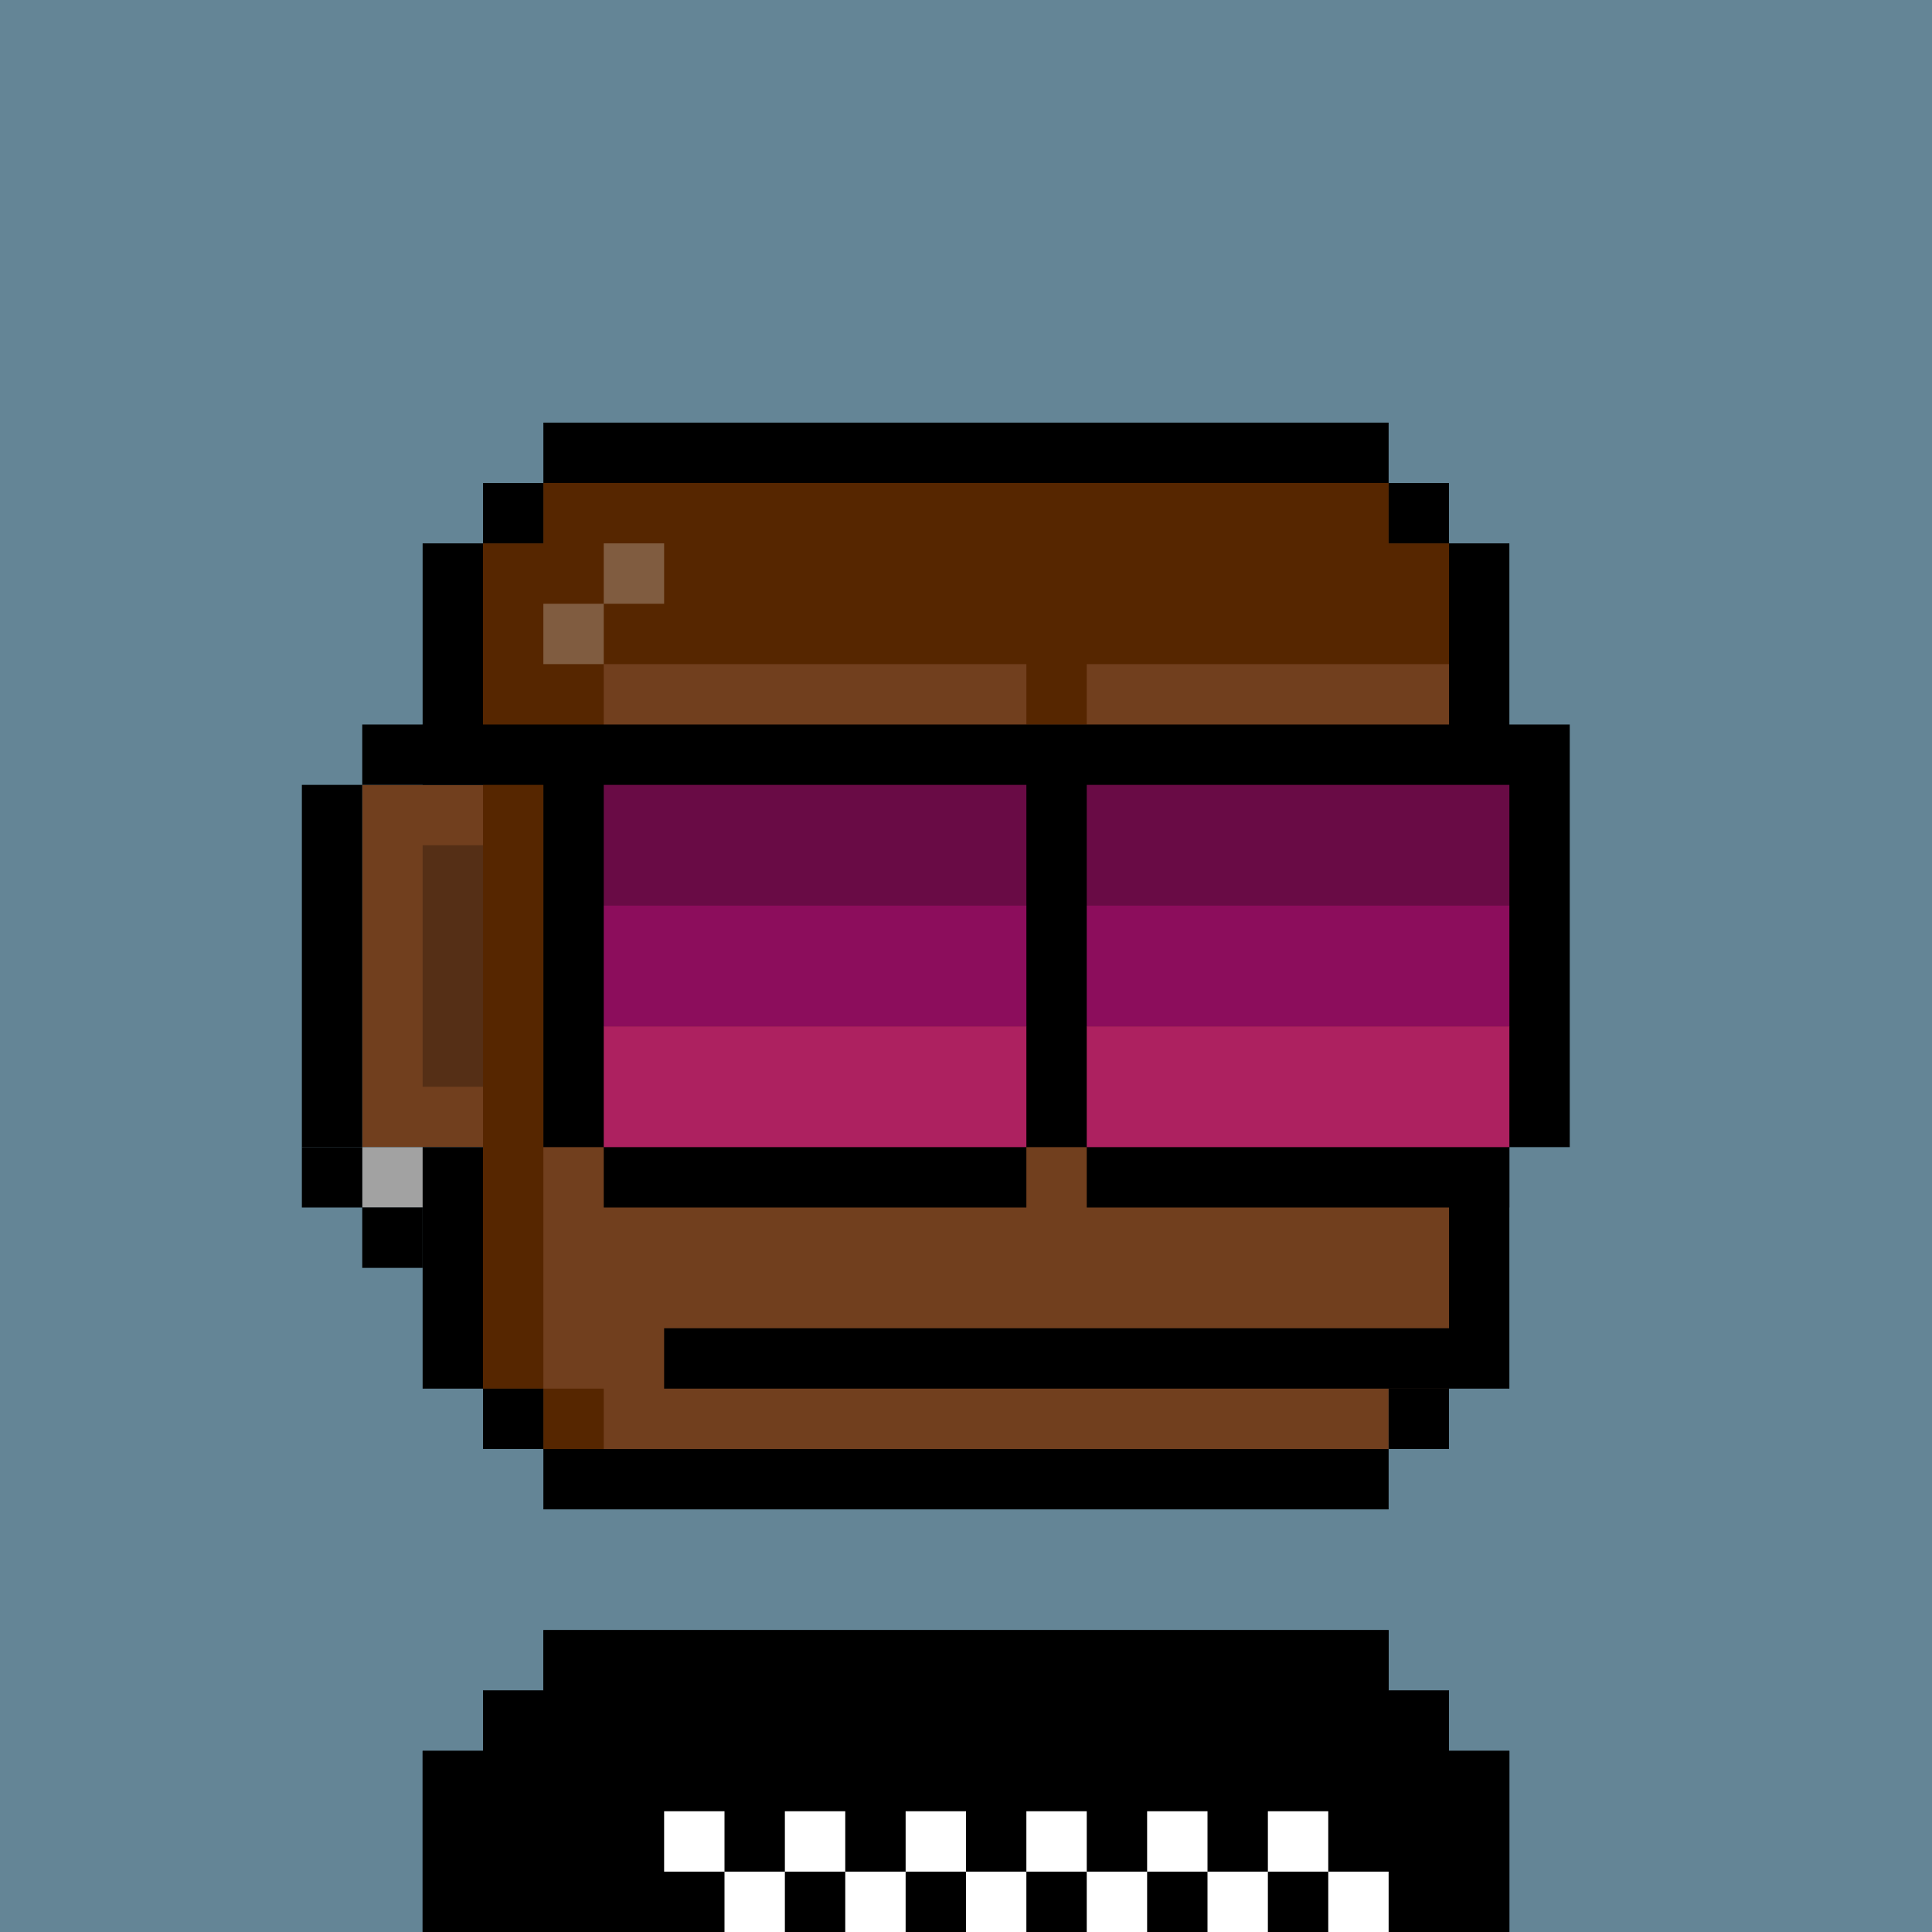
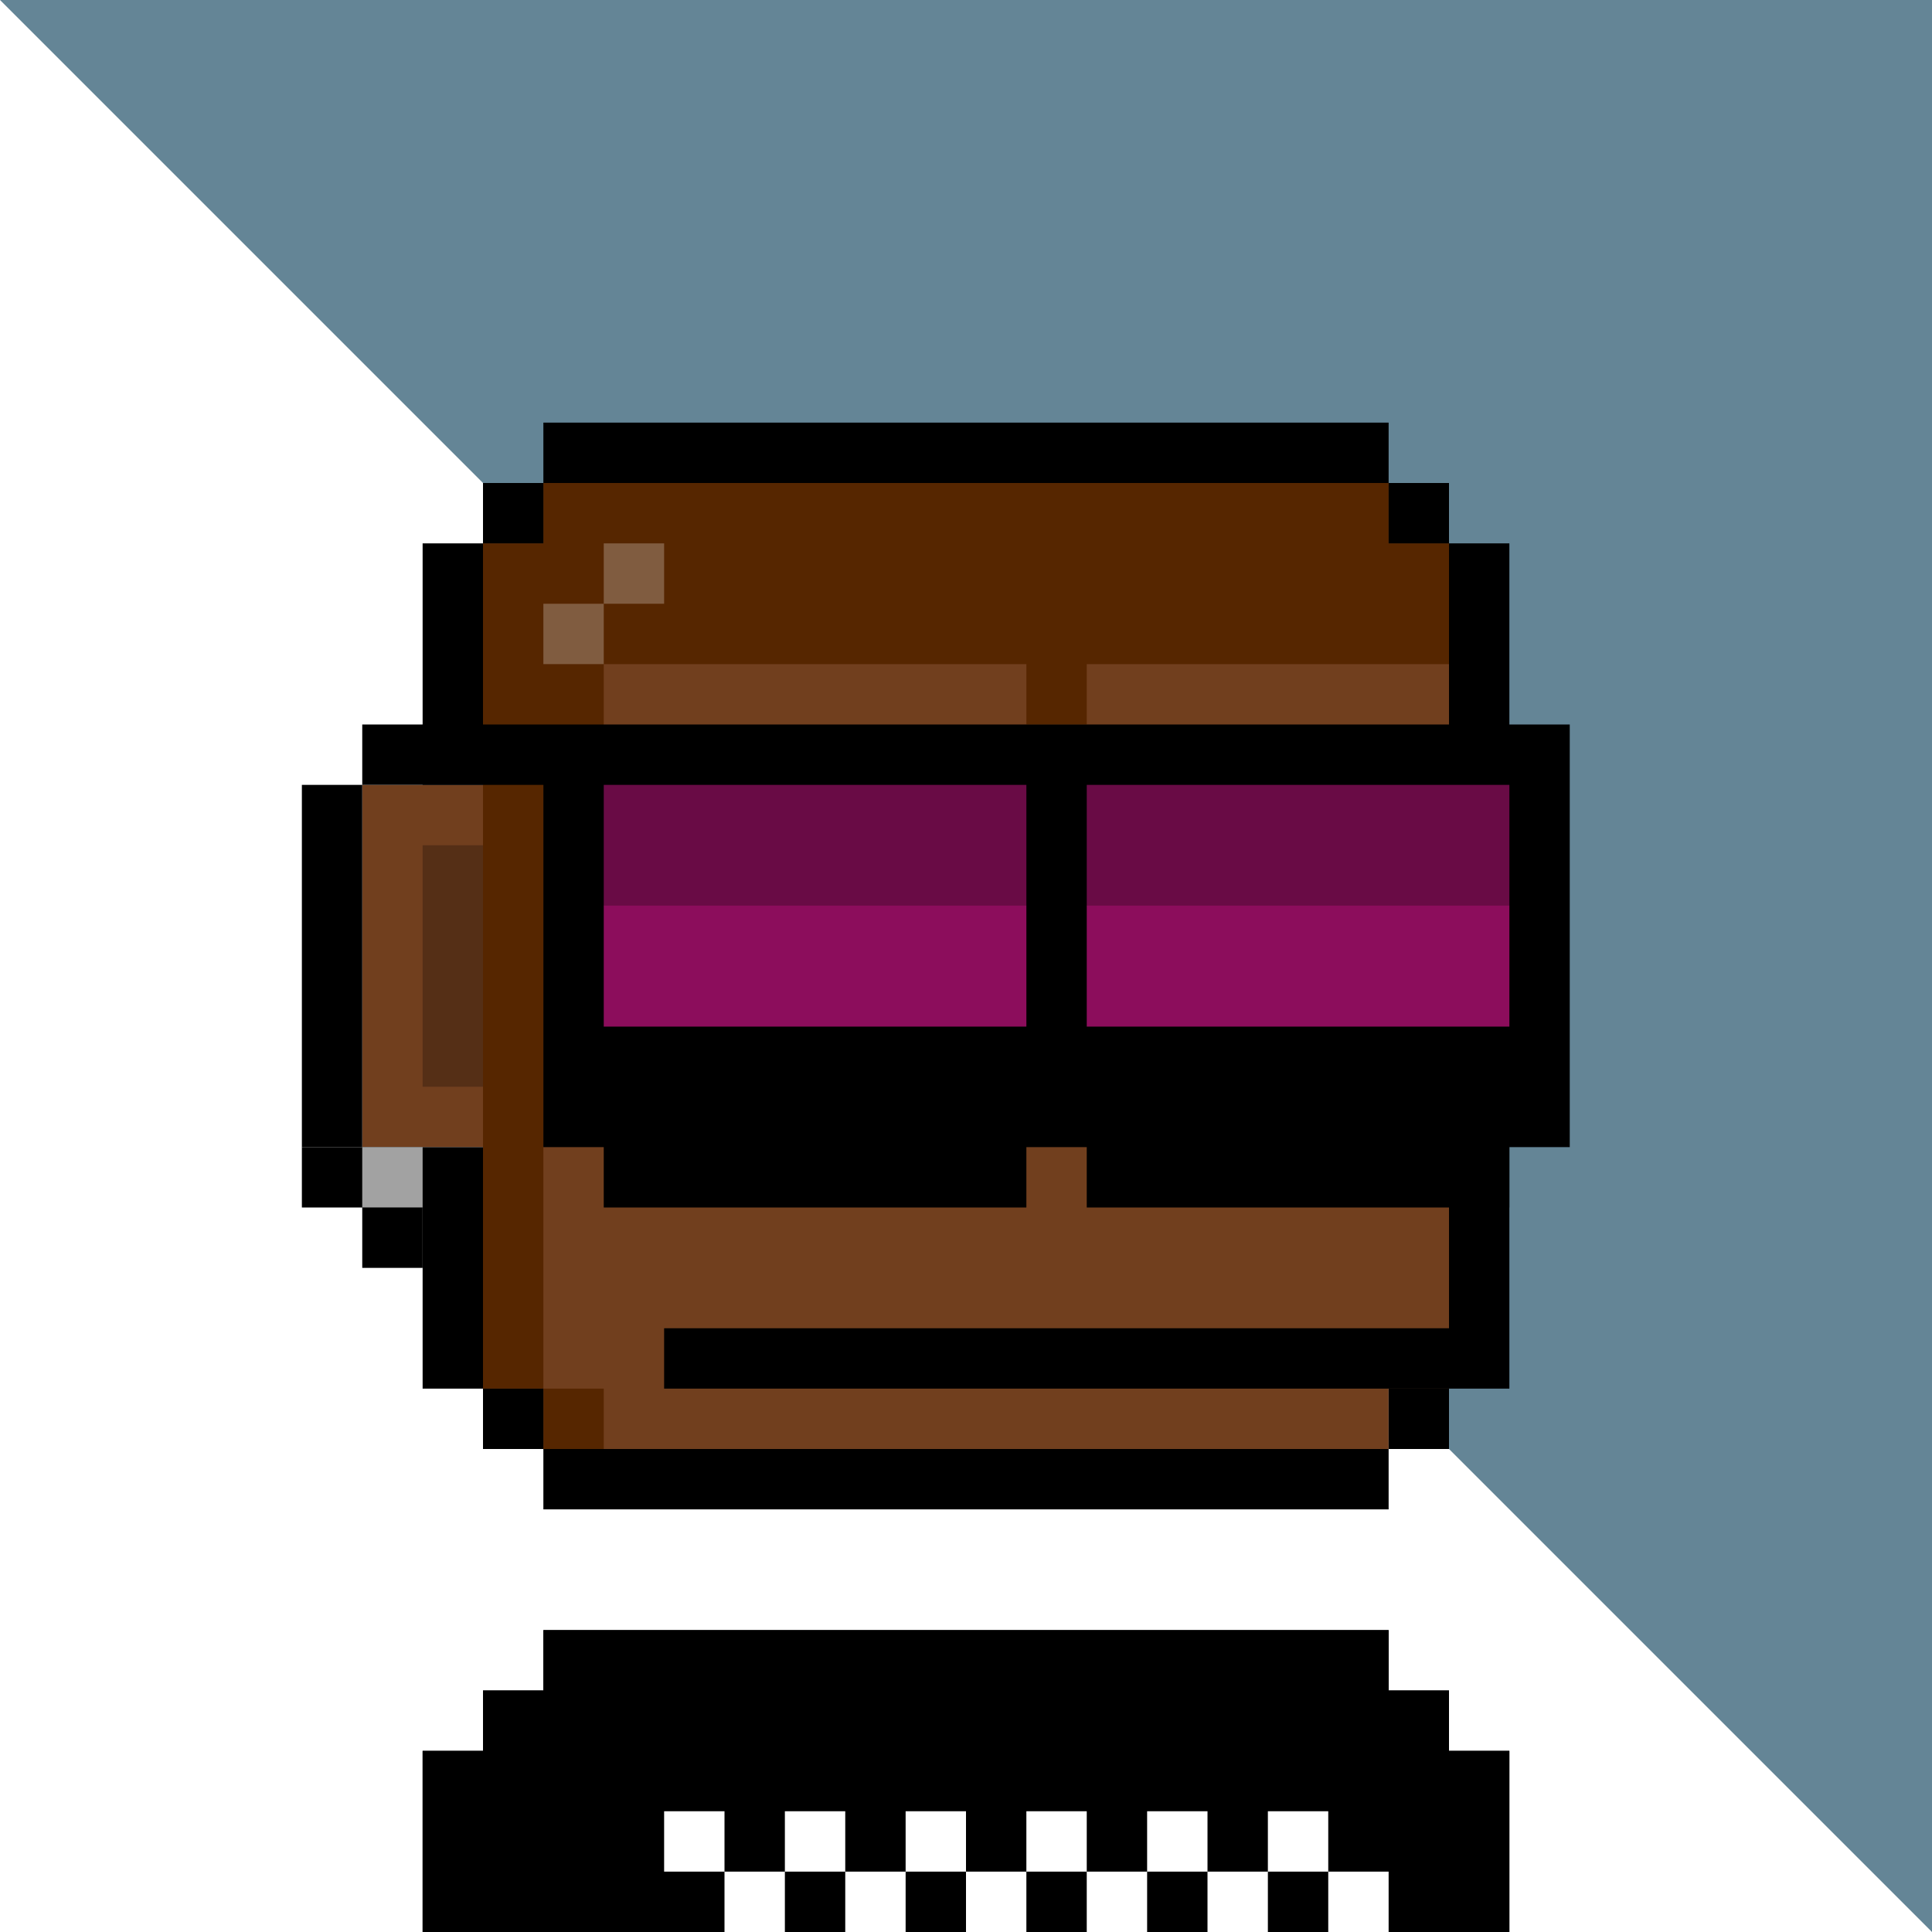
<svg xmlns="http://www.w3.org/2000/svg" viewBox="0 0 32 32">
-   <path fill="#648596" d="M0 0h32v32H0z" />
+   <path fill="#648596" d="M0 0h32v32z" />
  <path fill="#713F1E" fill-rule="evenodd" d="M23 9h1v14h-1v1H9v-1H8v-4H6v-6h2V9h1V8h14z" clip-rule="evenodd" />
  <path fill="#562600" fill-rule="evenodd" d="M9 9H8v14h1v1h1v-1H9V13h1v-2h7v1h1v-1h6V9h-1V8H9zm14 20h1v3H8v-3h1v-1h14z" clip-rule="evenodd" />
  <path fill="#713F1E" d="M24 30H11v2h13z" />
  <path fill="#000" fill-rule="evenodd" d="M5 19v-6h1v6zm1-6v-1h1V9h1v4zm2-4V8h1v1zm1-1V7h14v1zm14 0h1v1h-1zm1 1h1v14h-1zm0 14v1h-1v-1zm-1 1v1H9v-1zM9 24H8v-1h1zm-1-1H7v-3H6v-1h2zm16 6h1v3h-1zm-1-1h1v1h-1zM9 28v-1h14v1zm-1 1v-1h1v1zm0 0v3H7v-3z" clip-rule="evenodd" />
  <path fill="#000" d="M24 22H11v1h13z" />
  <path fill="#000" fill-opacity=".25" d="M8 14H7v4h1z" />
  <path fill="#fff" fill-opacity=".25" d="M10 10H9v1h1zm1-1h-1v1h1z" />
  <path fill="#000" d="M25 32H7v-3h1v-1h1v-1h14v1h1v1h1z" />
  <path fill="#fff" d="M14 31h1v1h-1zm-1 0v-1h1v1zm-1 0h1v1h-1zm7 0v-1h1v1zm-1 0h1v1h-1zm3 0v-1h1v1zm-1 0h1v1h-1zm2 0h1v1h-1zm-10 0h-1v-1h1zm4 0h1v1h-1zm1 0v-1h1v1zm-2 0v-1h1v1z" />
  <path fill="#A2A2A2" d="M7 19H6v1h1z" />
  <path fill="#000" d="M7 20H6v1h1zm-1-1H5v1h1z" />
  <path fill="#000" fill-rule="evenodd" d="M17 19v1h-7v-1H9v-6H7v-1h19v7h-1v1h-7v-1z" clip-rule="evenodd" />
  <path fill="#690B45" d="M17 13h-7v2.004h7zm8 0h-7v2.004h7z" />
  <path fill="#8C0D5C" d="M17 15h-7v2.004h7zm8 0h-7v2.004h7z" />
-   <path fill="#AD2160" d="M17 17h-7v2h7zm8 0h-7v2h7z" />
</svg>